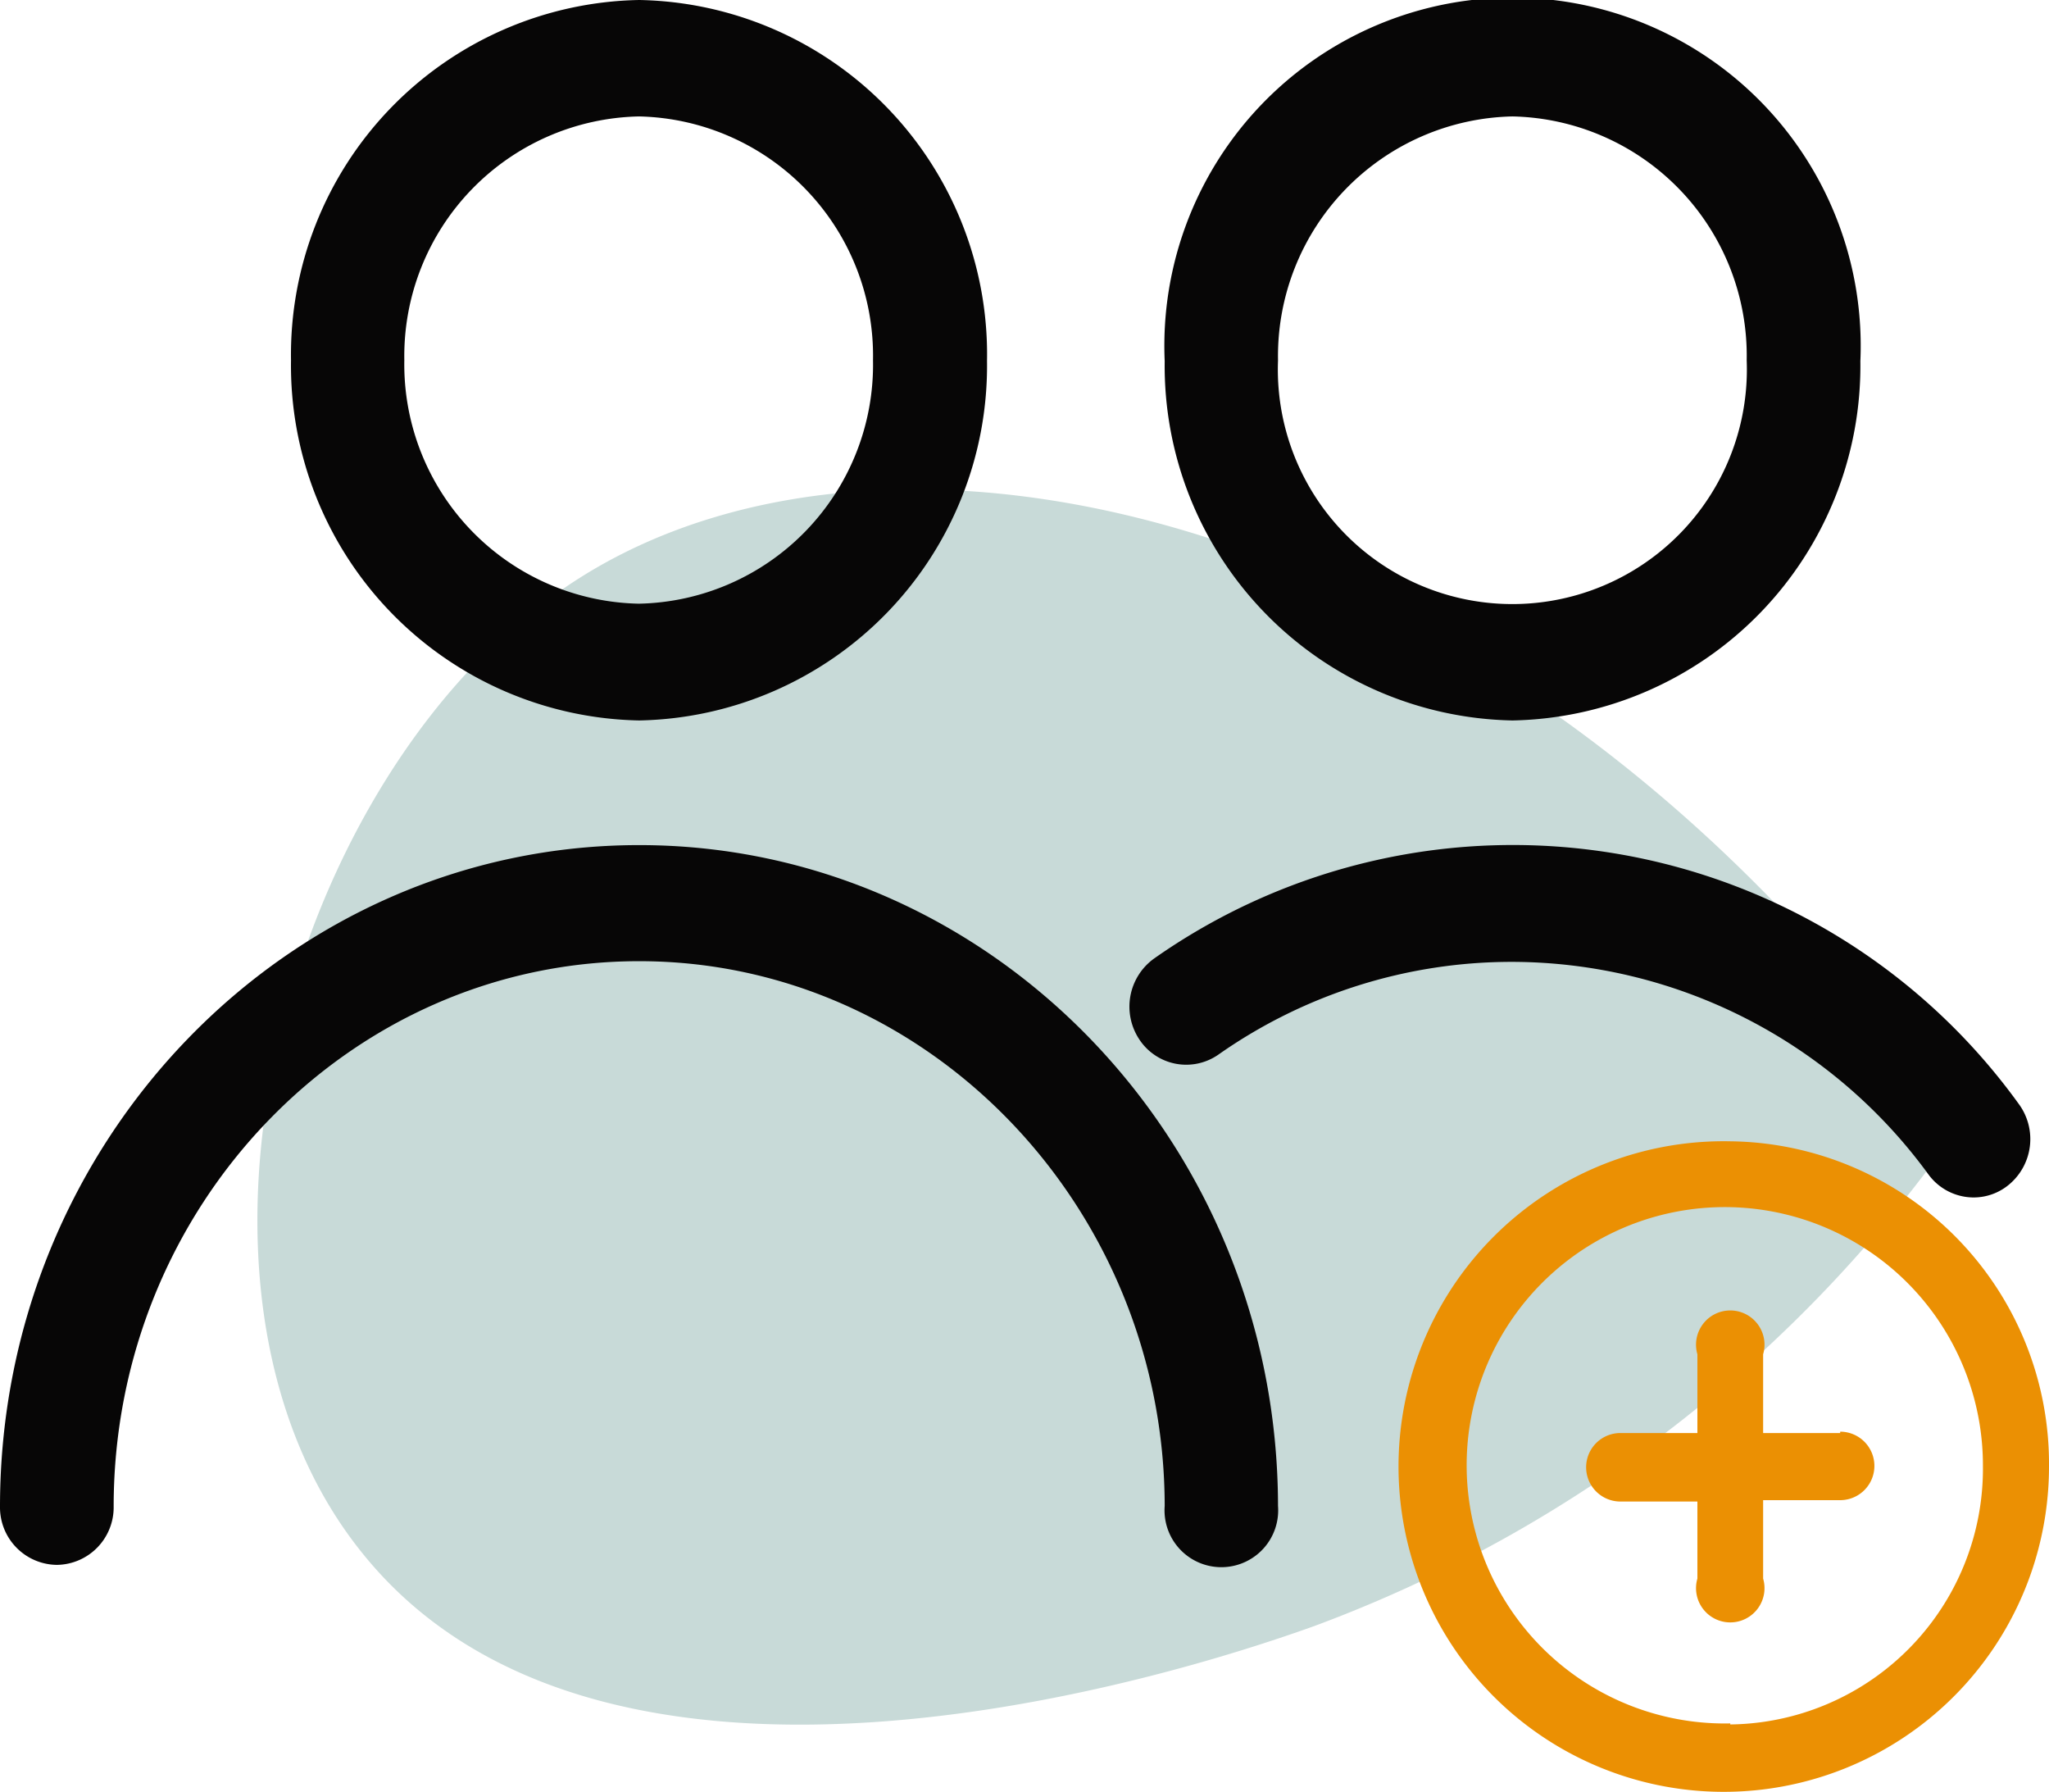
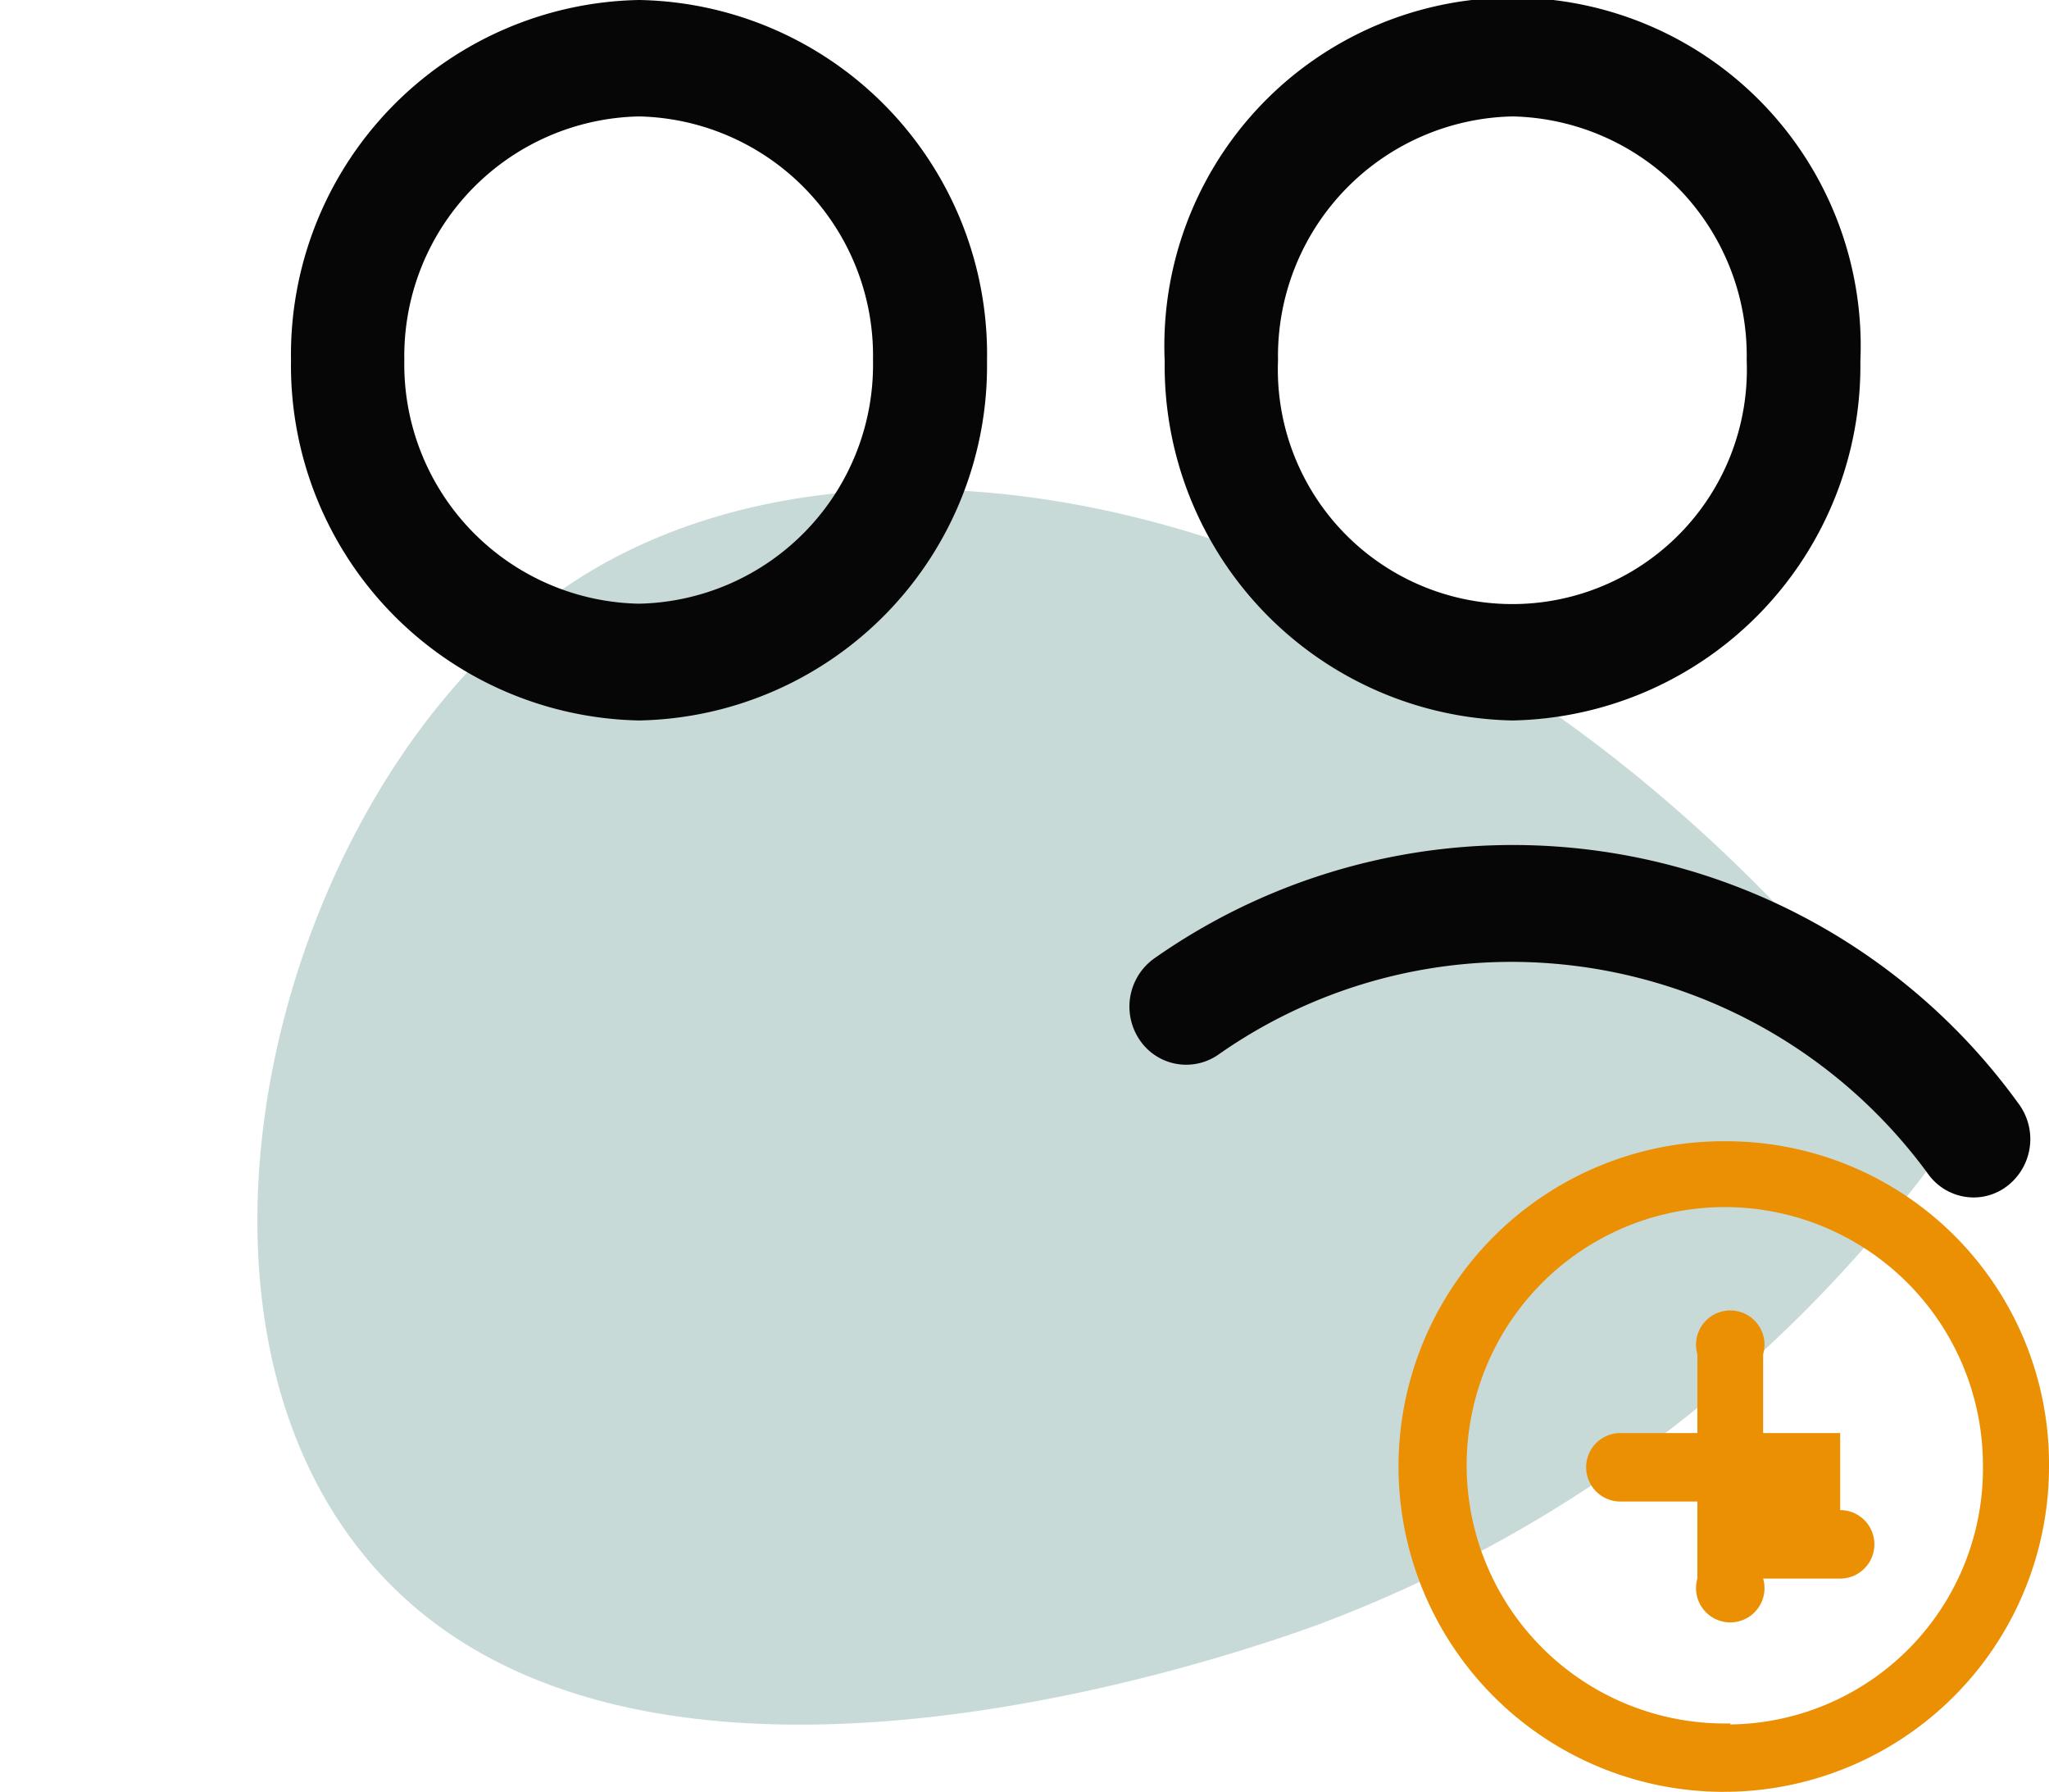
<svg xmlns="http://www.w3.org/2000/svg" viewBox="0 0 59.85 52.33">
  <defs>
    <style>.cls-1{fill:#c8dad8;}.cls-2{fill:#070606;stroke:#070606;stroke-miterlimit:10;}.cls-3{fill:#eb9003;}</style>
  </defs>
  <title>Asset 29</title>
  <g id="Layer_2" data-name="Layer 2">
    <g id="permission">
      <g id="Layer_12" data-name="Layer 12">
        <path class="cls-1" d="M10.53,45.29c-6.19-7.78-2.17-22.65,6-28.15C26.21,10.56,45,15.2,57.19,32.94A39.75,39.75,0,0,1,38.38,47.49C36.19,48.27,18,54.72,10.53,45.29Z" />
      </g>
      <path class="cls-2" d="M18.67,20.54a9.86,9.86,0,0,0,9.66-10A9.85,9.85,0,0,0,18.67.5,9.86,9.86,0,0,0,9,10.52,9.87,9.87,0,0,0,18.67,20.54Zm0-17.64A7.49,7.49,0,0,1,26,10.52a7.48,7.48,0,0,1-7.34,7.61,7.49,7.49,0,0,1-7.35-7.61A7.5,7.5,0,0,1,18.67,2.9Z" />
      <path class="cls-2" d="M44.18,20.54a9.86,9.86,0,0,0,9.66-10,9.67,9.67,0,1,0-19.32,0A9.86,9.86,0,0,0,44.18,20.54Zm0-17.64a7.49,7.49,0,0,1,7.34,7.62,7.35,7.35,0,1,1-14.69,0A7.5,7.5,0,0,1,44.18,2.9Z" />
      <path class="cls-2" d="M56.73,34a1.14,1.14,0,0,0,.92.47,1.11,1.11,0,0,0,.7-.25,1.23,1.23,0,0,0,.21-1.69A17.72,17.72,0,0,0,34,28.4a1.23,1.23,0,0,0-.31,1.67,1.14,1.14,0,0,0,1.61.32,15.4,15.4,0,0,1,8.86-2.8A15.58,15.58,0,0,1,56.73,34Z" />
-       <path class="cls-2" d="M18.67,25.18C8.65,25.18.5,33.63.5,44a1.18,1.18,0,0,0,1.16,1.2A1.18,1.18,0,0,0,2.82,44c0-9.06,7.11-16.43,15.85-16.43S34.52,35,34.52,44a1.16,1.16,0,1,0,2.31,0C36.83,33.63,28.68,25.18,18.67,25.18Z" />
      <path class="cls-3" d="M50.54,33.33a9.5,9.5,0,1,0,9.31,9.5A9.42,9.42,0,0,0,50.54,33.33Zm0,17a7.54,7.54,0,1,1,7.38-7.53A7.47,7.47,0,0,1,50.54,50.36Z" />
-       <path class="cls-3" d="M53.75,41.85H51.5v-2.3a1,1,0,1,0-1.92,0v2.3H47.33a1,1,0,0,0,0,2h2.25V46.1a1,1,0,1,0,1.92,0V43.81h2.25a1,1,0,0,0,0-2Z" />
+       <path class="cls-3" d="M53.75,41.85H51.5v-2.3a1,1,0,1,0-1.92,0v2.3H47.33a1,1,0,0,0,0,2h2.25V46.1a1,1,0,1,0,1.92,0h2.25a1,1,0,0,0,0-2Z" />
    </g>
  </g>
</svg>